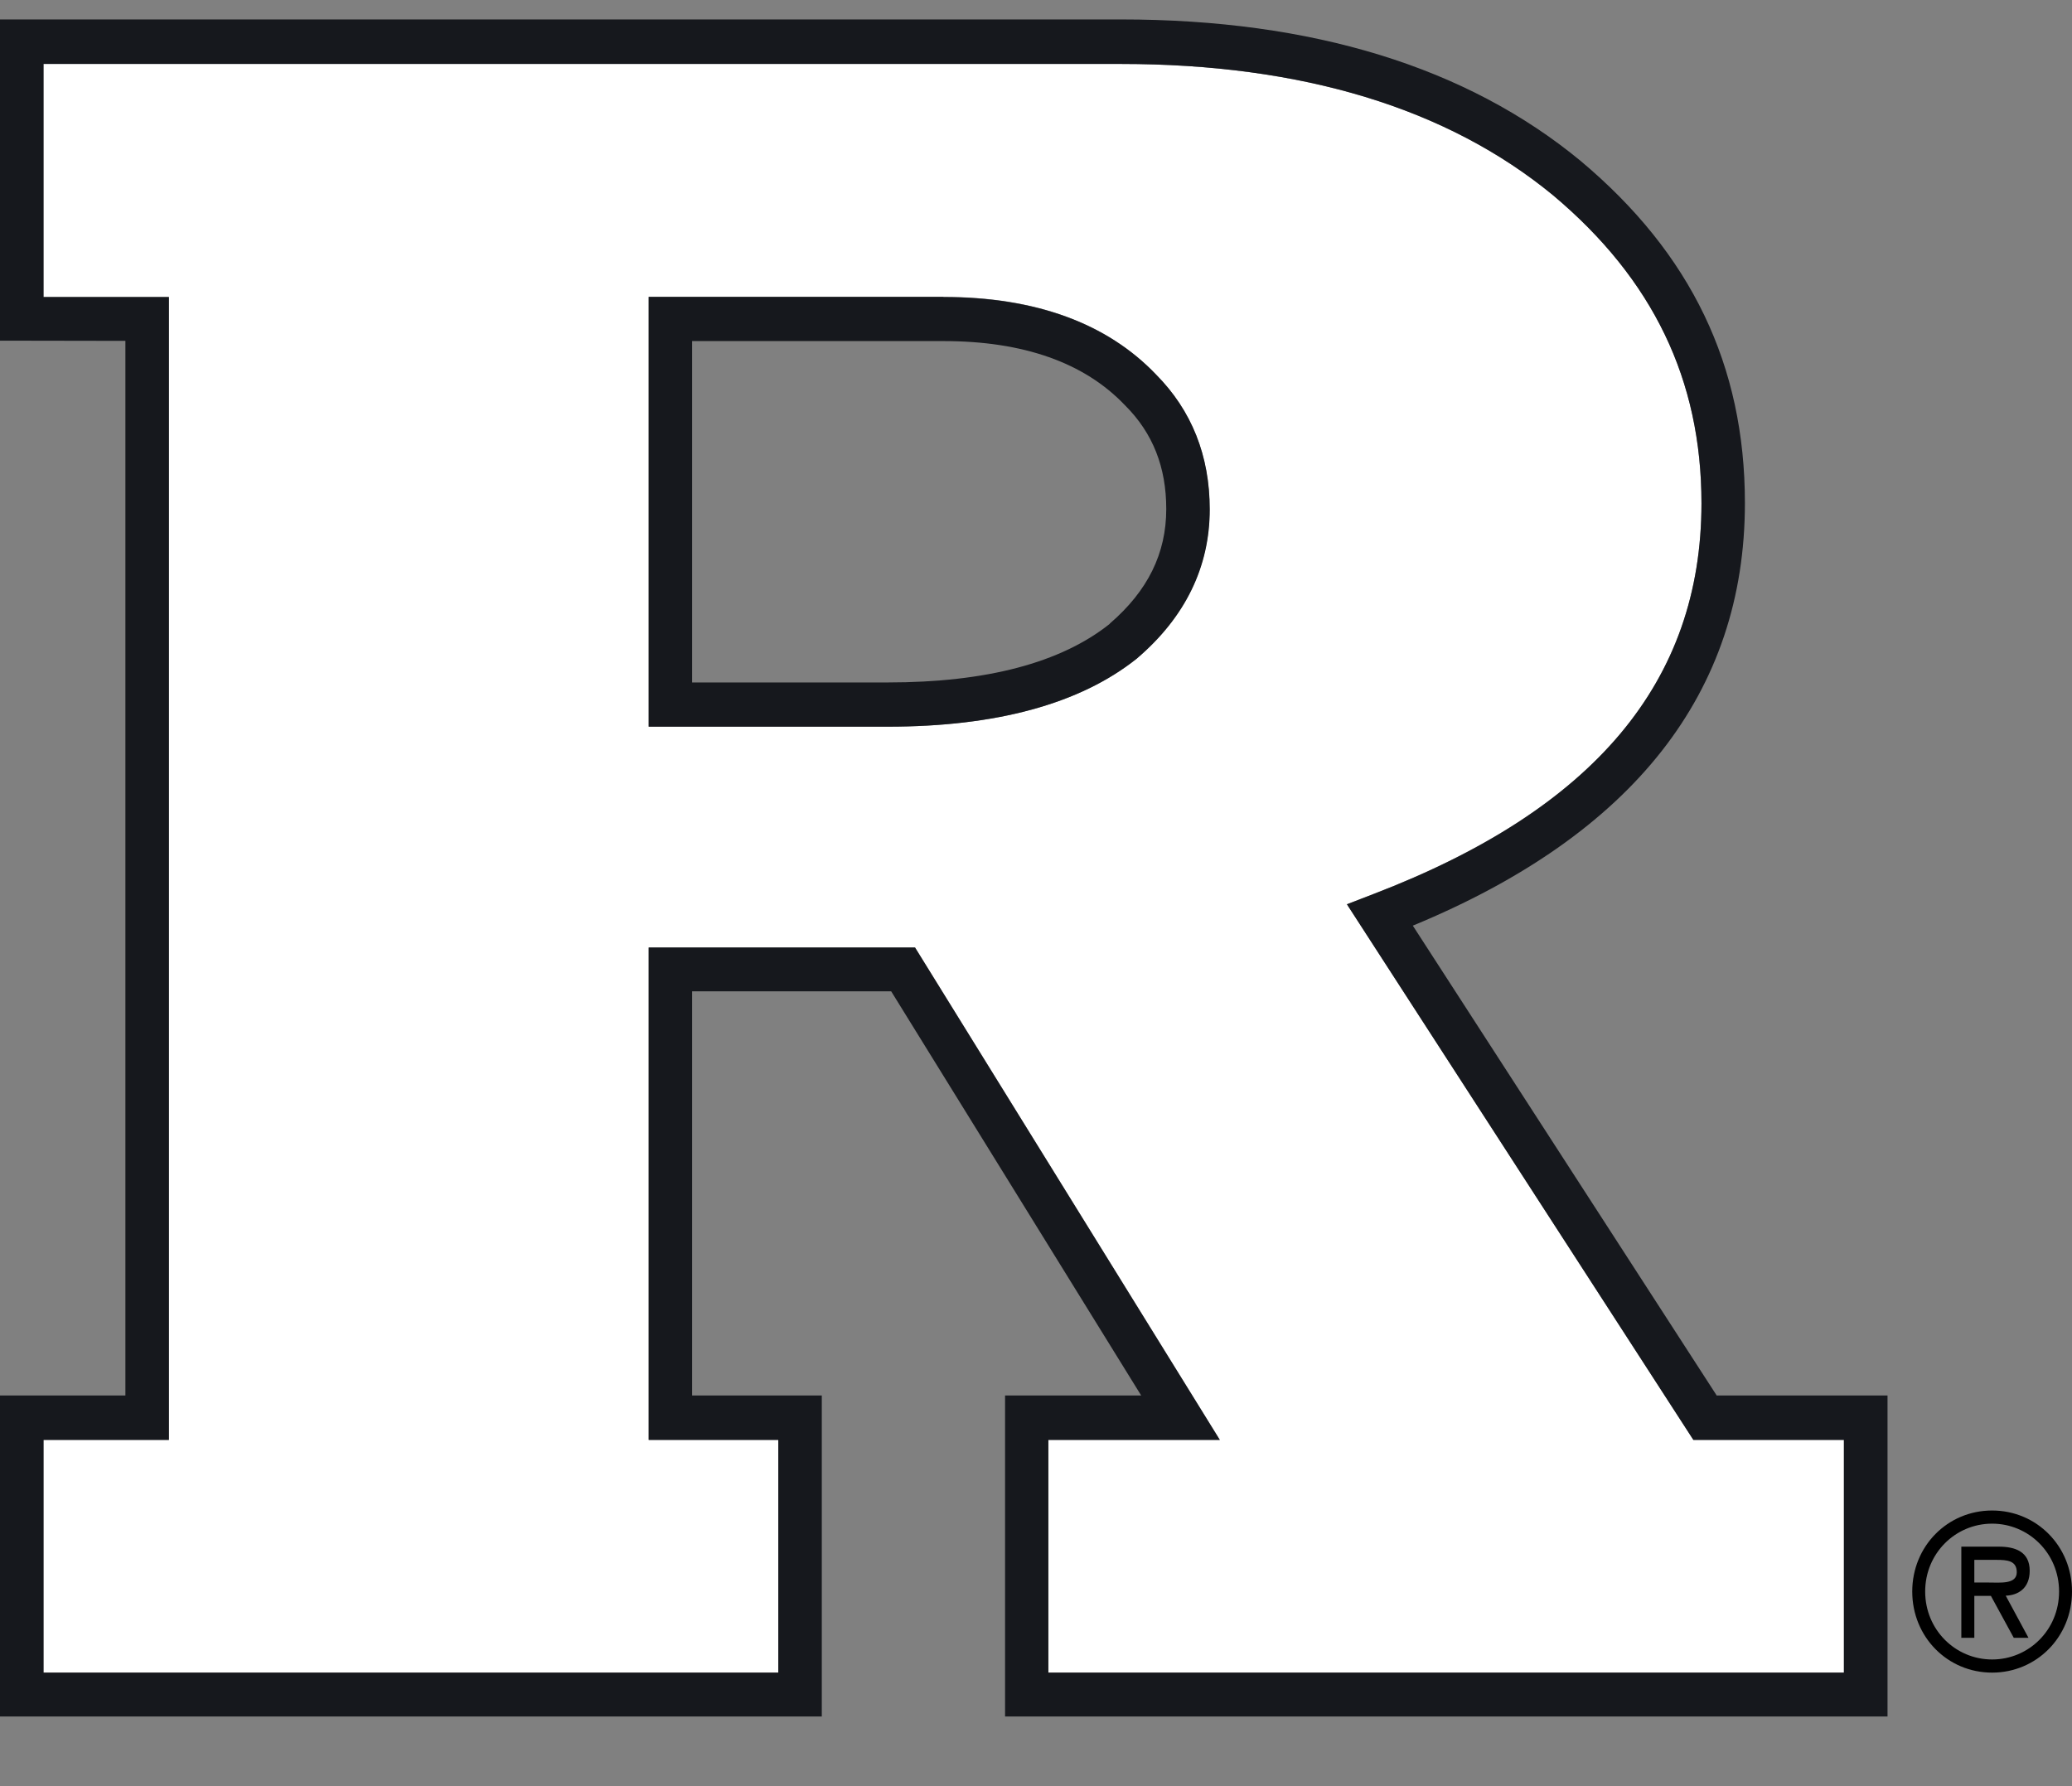
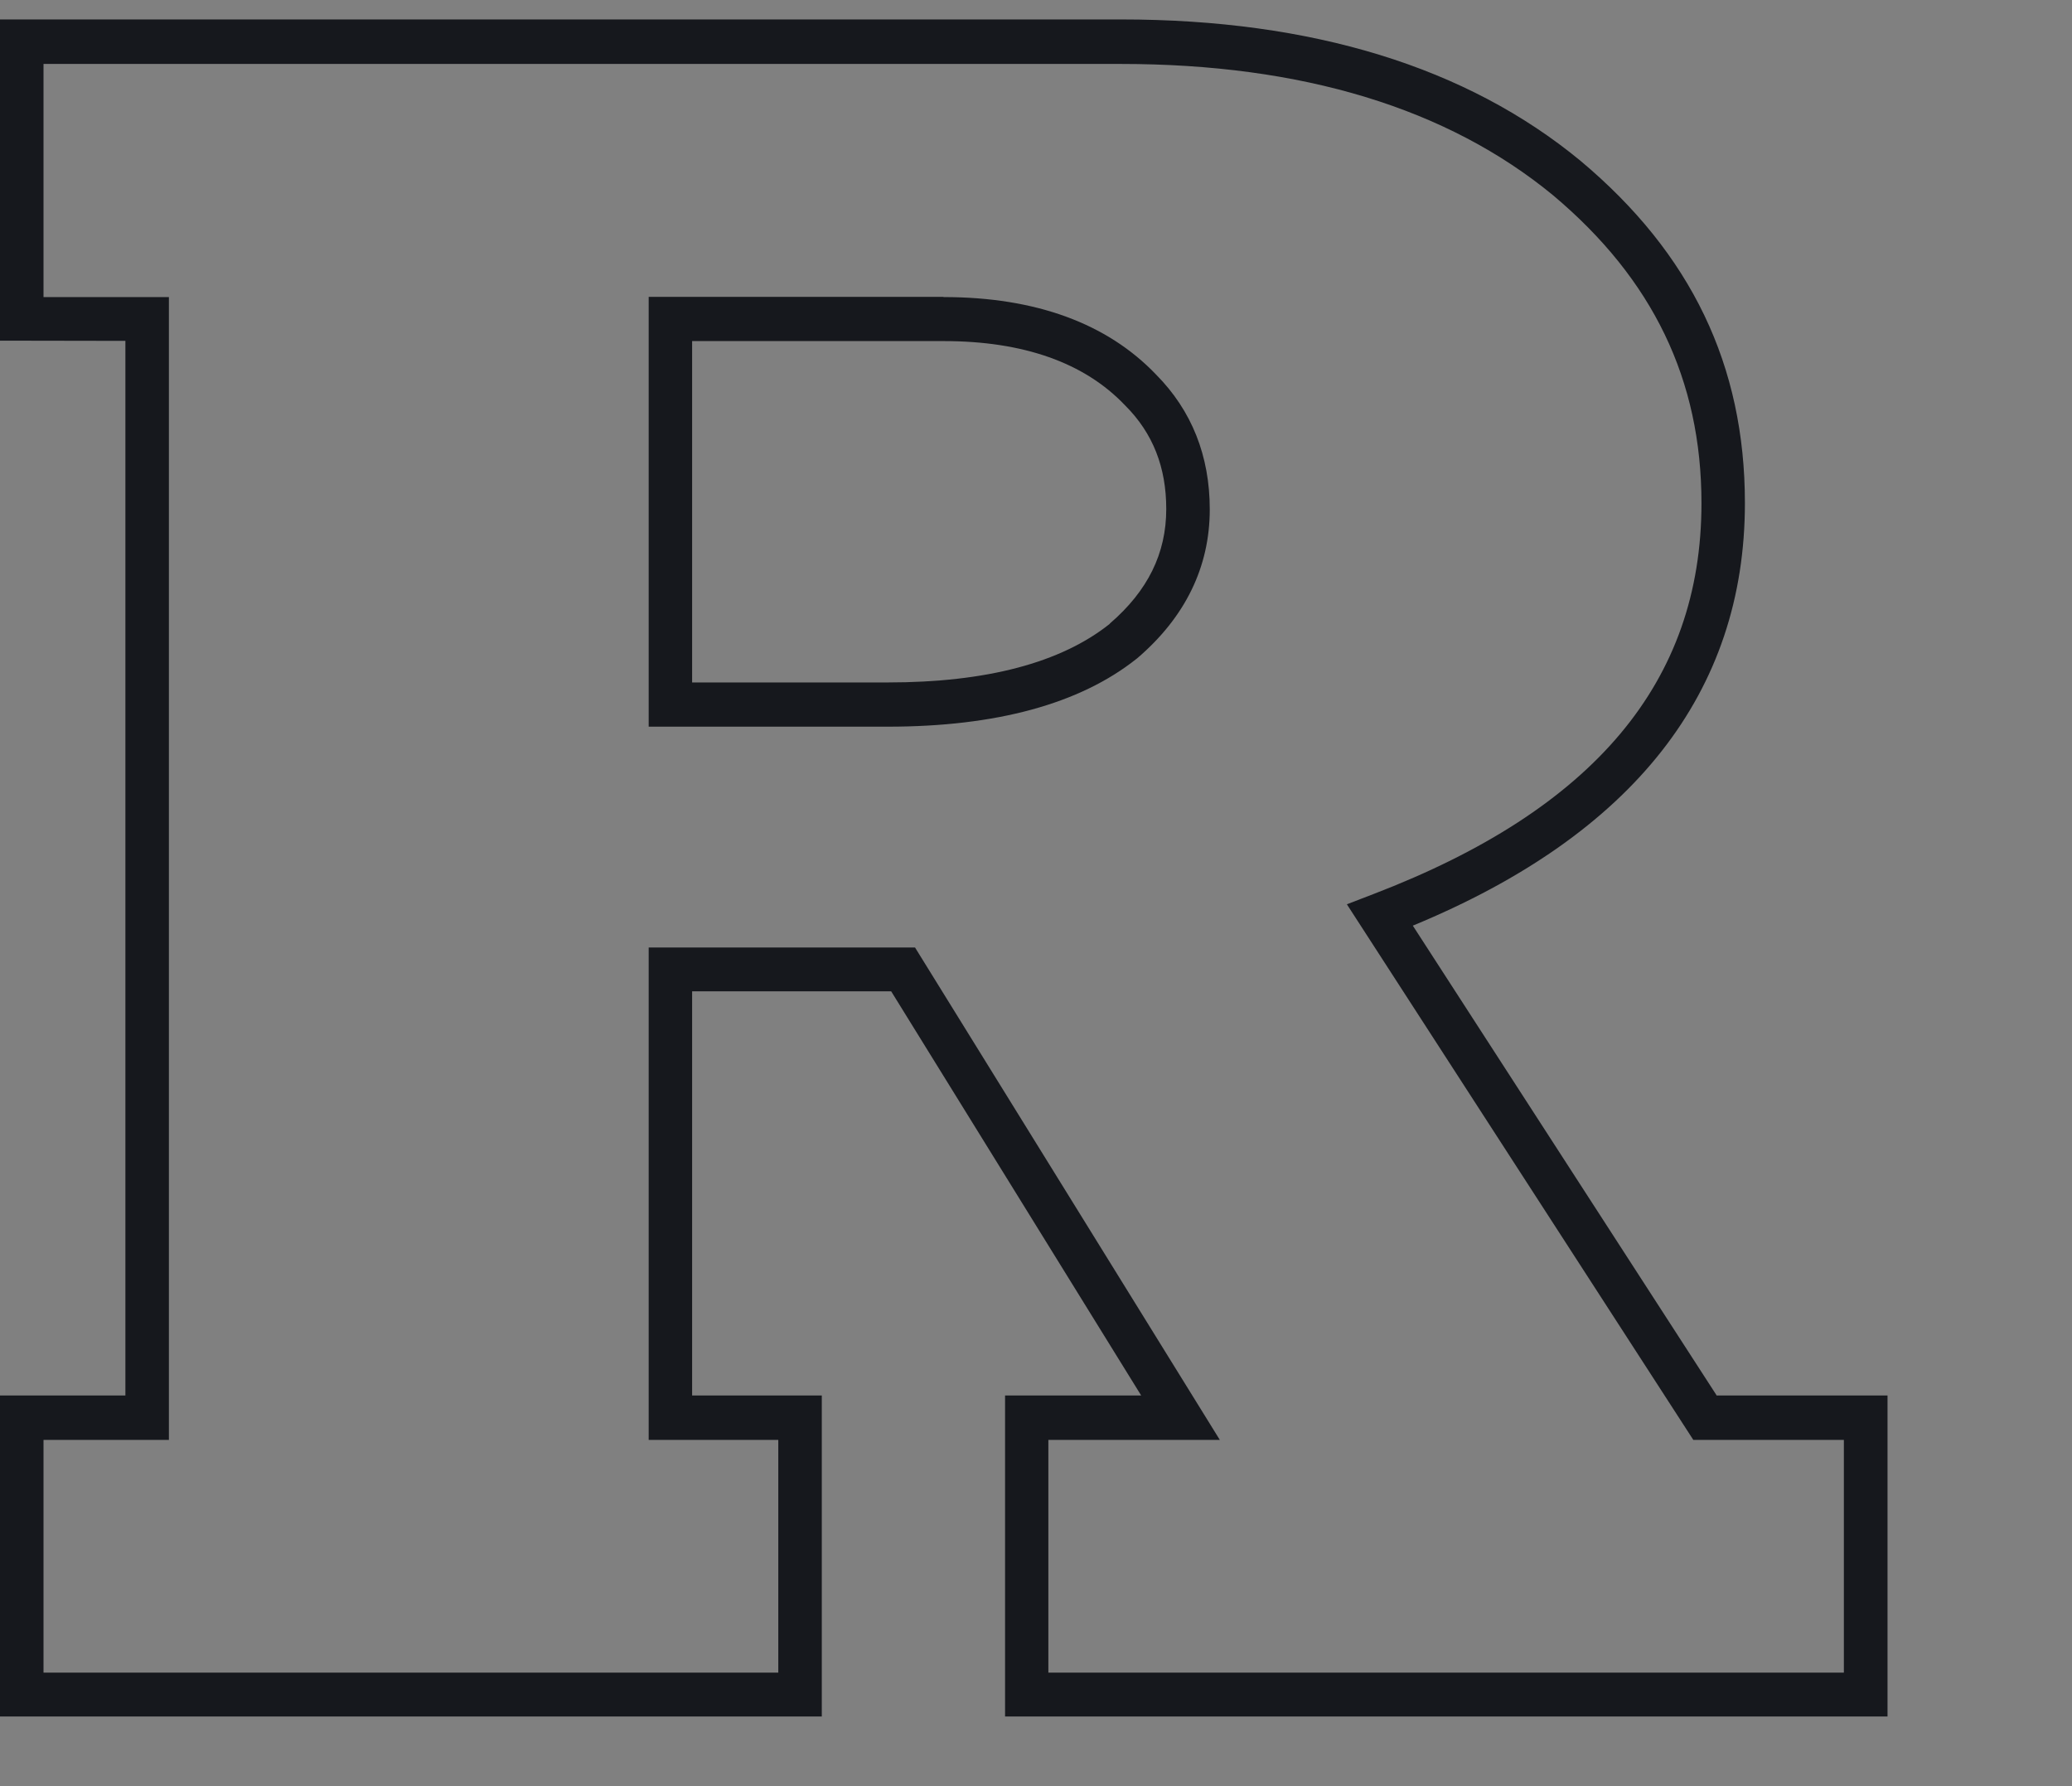
<svg xmlns="http://www.w3.org/2000/svg" width="29" height="25" viewBox="0 0 29 25" fill="none">
  <rect x="0" y="0" width="29" height="25" fill="#808080" stroke="none" />
-   <path d="M15.915 9.215L15.907 9.221C15.114 9.852 13.942 10.171 12.425 10.171H9.079V4.155C11.358 4.155 13.203 4.155 13.203 4.155C14.492 4.155 15.494 4.523 16.179 5.241C16.677 5.742 16.929 6.375 16.929 7.127C16.929 7.934 16.586 8.636 15.913 9.212M18.851 12.657L19.222 12.513C22.311 11.329 23.814 9.541 23.814 7.044C23.814 5.315 23.134 3.904 21.739 2.735C20.258 1.514 18.223 0.895 15.689 0.895C15.689 0.895 1.217 0.895 0.609 0.895V4.155C0.702 4.155 1.376 4.155 2.364 4.155V20.154H0.609V23.411H10.893V20.154H9.079V13.262H12.807L17.073 20.154H14.673V23.411H25.809V20.154H23.703L18.854 12.657H18.851Z" fill="white" />
-   <path d="M27.944 21.833C28.094 21.833 28.227 21.844 28.227 22.006C28.227 22.178 27.995 22.15 27.825 22.15H27.633V21.833H27.944ZM28.074 22.334C28.241 22.328 28.408 22.236 28.408 21.985C28.408 21.718 28.204 21.648 27.978 21.648H27.451V22.924H27.633V22.337H27.865L28.185 22.924H28.391L28.074 22.337V22.334ZM27.882 23.411C28.505 23.411 29 22.91 29 22.276C29 21.643 28.507 21.142 27.882 21.142C27.256 21.142 26.764 21.643 26.764 22.276C26.764 22.91 27.256 23.411 27.882 23.411ZM27.882 21.326C28.391 21.326 28.819 21.738 28.819 22.276C28.819 22.815 28.394 23.227 27.882 23.227C27.369 23.227 26.945 22.812 26.945 22.276C26.945 21.741 27.369 21.326 27.882 21.326Z" fill="black" />
  <path d="M15.533 8.731C14.848 9.278 13.803 9.552 12.425 9.552H9.687V4.774H13.206C14.324 4.774 15.177 5.076 15.743 5.67L15.751 5.678C16.136 6.064 16.323 6.54 16.323 7.124C16.323 7.746 16.065 8.27 15.533 8.728M13.203 4.155C13.203 4.155 11.358 4.155 9.079 4.155V10.171H12.425C13.942 10.171 15.114 9.852 15.907 9.221L15.915 9.215C16.589 8.639 16.932 7.936 16.932 7.13C16.932 6.381 16.68 5.747 16.181 5.243C15.496 4.526 14.494 4.158 13.206 4.158" fill="#16181D" />
  <path d="M25.809 23.411H14.673V20.154H17.073L12.807 13.262H9.079V20.154H10.893V23.411H0.609V20.154H2.364V4.158C1.376 4.158 0.702 4.158 0.609 4.158V0.895C1.217 0.895 15.689 0.895 15.689 0.895C18.223 0.895 20.258 1.514 21.739 2.735C23.134 3.907 23.814 5.316 23.814 7.044C23.814 9.541 22.313 11.329 19.225 12.513L18.851 12.657L23.7 20.154H25.807V23.411H25.809ZM24.029 19.535L19.774 12.956C22.86 11.681 24.422 9.693 24.422 7.041C24.422 5.117 23.672 3.55 22.121 2.251C20.53 0.938 18.367 0.272 15.689 0.272H0V4.768C0 4.768 1.104 4.771 1.755 4.771V19.532H0V24.025H11.502V19.532H9.687V13.875H12.473L15.972 19.532H14.067V24.025H26.418V19.532H24.032L24.029 19.535Z" fill="#16181D" />
</svg>